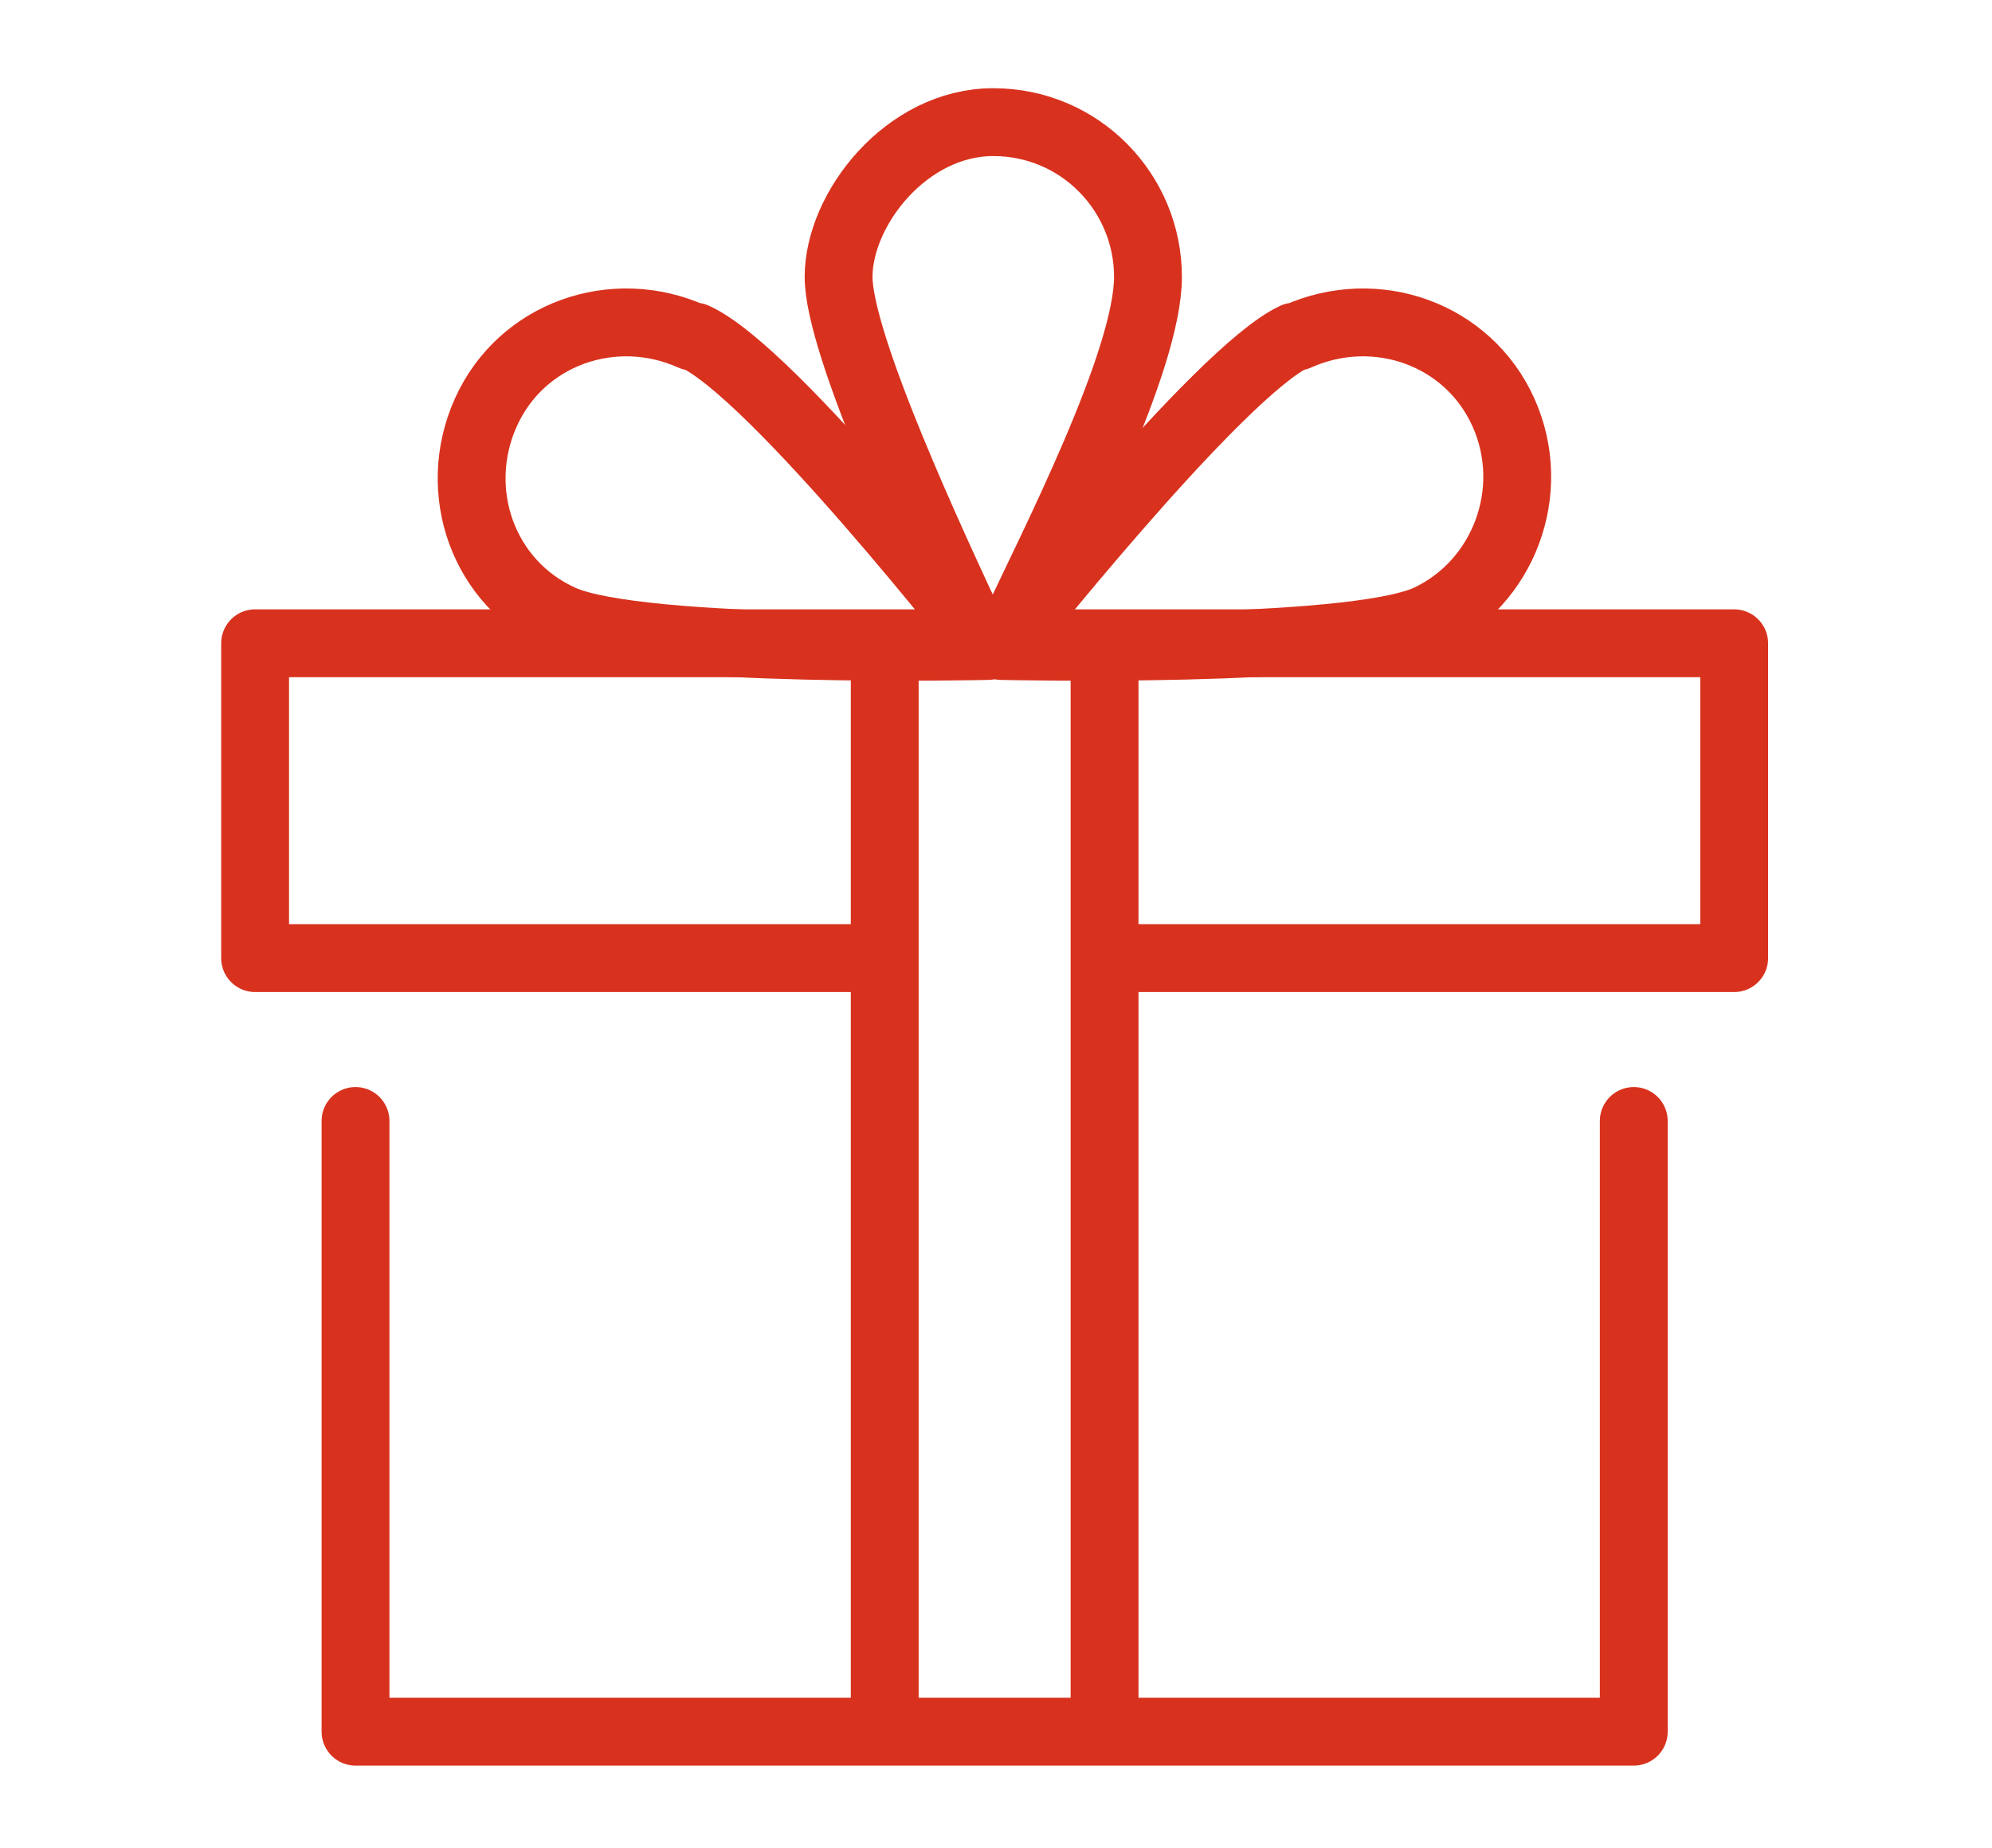
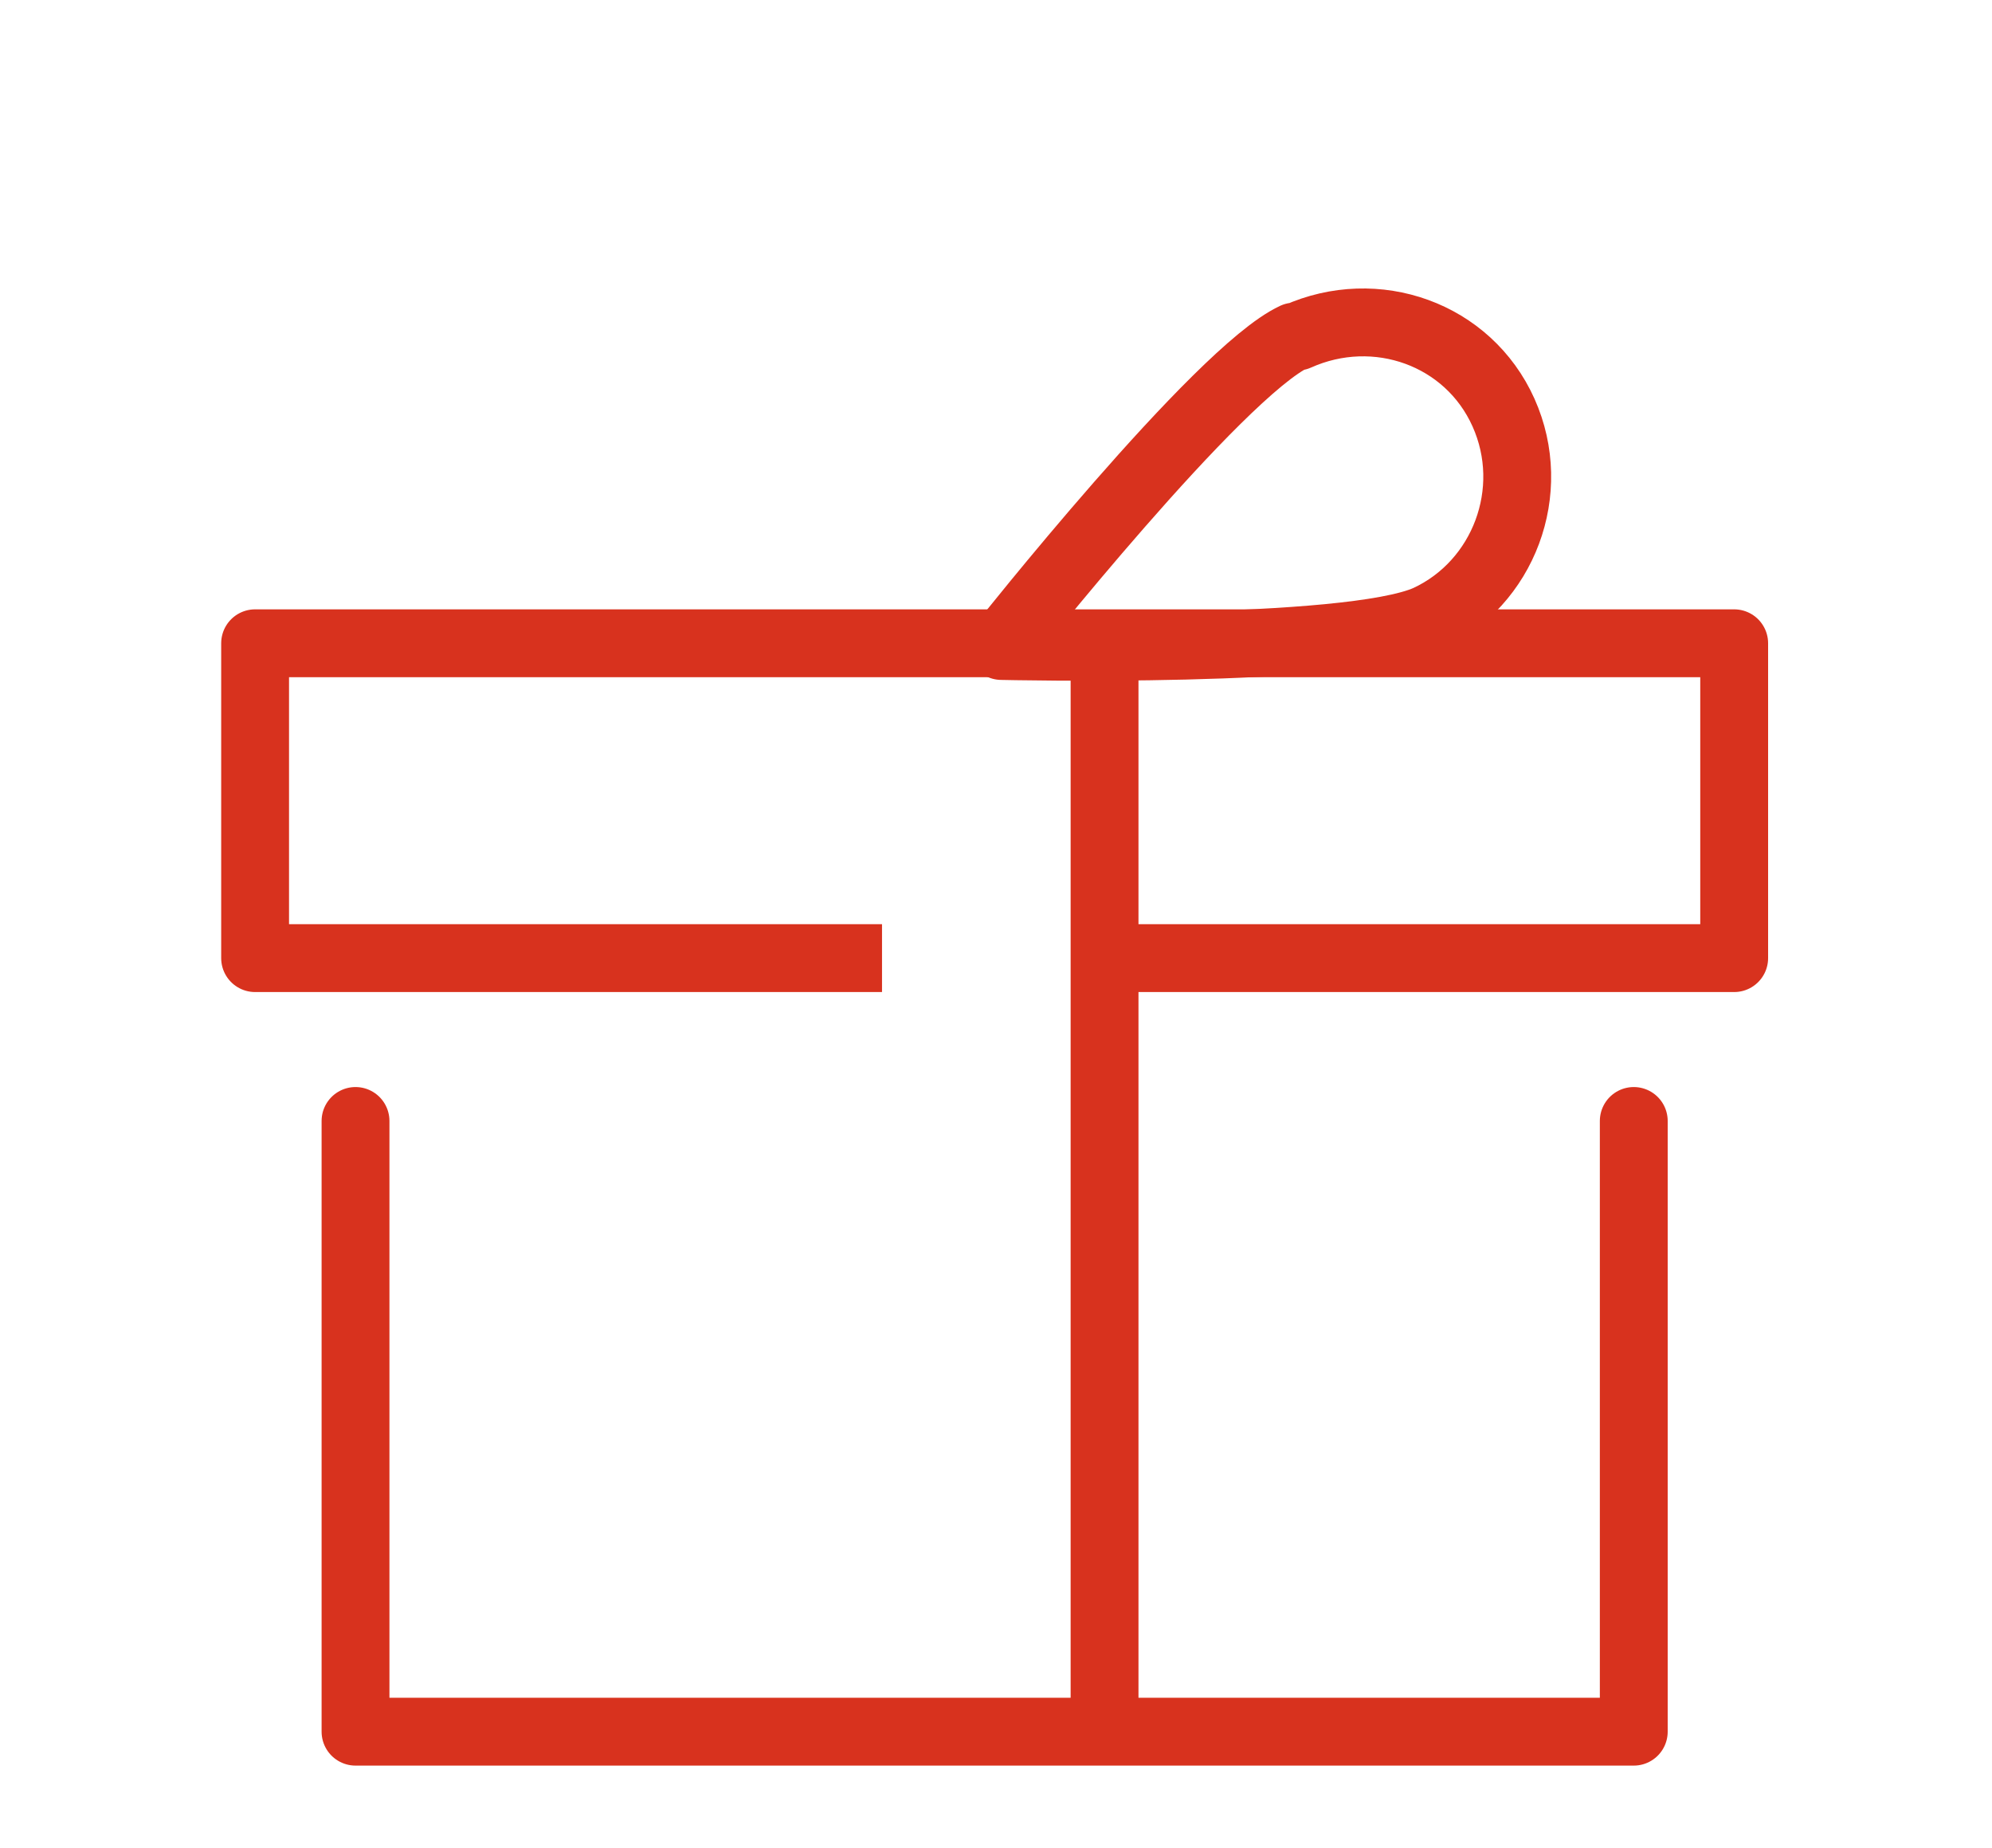
<svg xmlns="http://www.w3.org/2000/svg" id="und_zudem" version="1.1" viewBox="0 0 73.4 68.1">
  <defs>
    <style>
      .st0 {
        stroke-linecap: round;
      }

      .st0, .st1 {
        fill: none;
        stroke: #d8321e;
        stroke-linejoin: round;
        stroke-width: 2.5px;
      }
    </style>
  </defs>
-   <path class="st1 bern" d="M35.9,23.4c-1.5-3.2-5-10.7-5-13.2s2.5-5.7,5.7-5.7,5.7,2.6,5.7,5.7-3.5,9.9-5,13.1" />
-   <path class="st0" d="M25.6,12.4c2.9,1.3,10.8,11.4,10.8,11.4,0,0-12.8.3-15.7-1-2.9-1.3-4.1-4.7-2.8-7.6,1.3-2.9,4.7-4.1,7.6-2.8,0,0,.1,0,0,0Z" />
-   <path class="st0" d="M47.7,12.4c-2.8,1.3-10.8,11.4-10.8,11.4,0,0,12.8.3,15.7-1,2.8-1.3,4.1-4.7,2.8-7.6s-4.7-4.1-7.6-2.8c0,0,0,0-.1,0Z" />
+   <path class="st0" d="M47.7,12.4c-2.8,1.3-10.8,11.4-10.8,11.4,0,0,12.8.3,15.7-1,2.8-1.3,4.1-4.7,2.8-7.6s-4.7-4.1-7.6-2.8Z" />
  <polyline class="st0" points="13.1 41.3 13.1 63.8 60.2 63.8 60.2 41.3" />
  <polyline class="st1" points="40.8 35.3 63.9 35.3 63.9 23.7 9.4 23.7 9.4 35.3 32.5 35.3" />
-   <line class="st1" x1="32.6" y1="24" x2="32.6" y2="63.6" />
  <line class="st1" x1="40.7" y1="24" x2="40.7" y2="63.6" />
</svg>